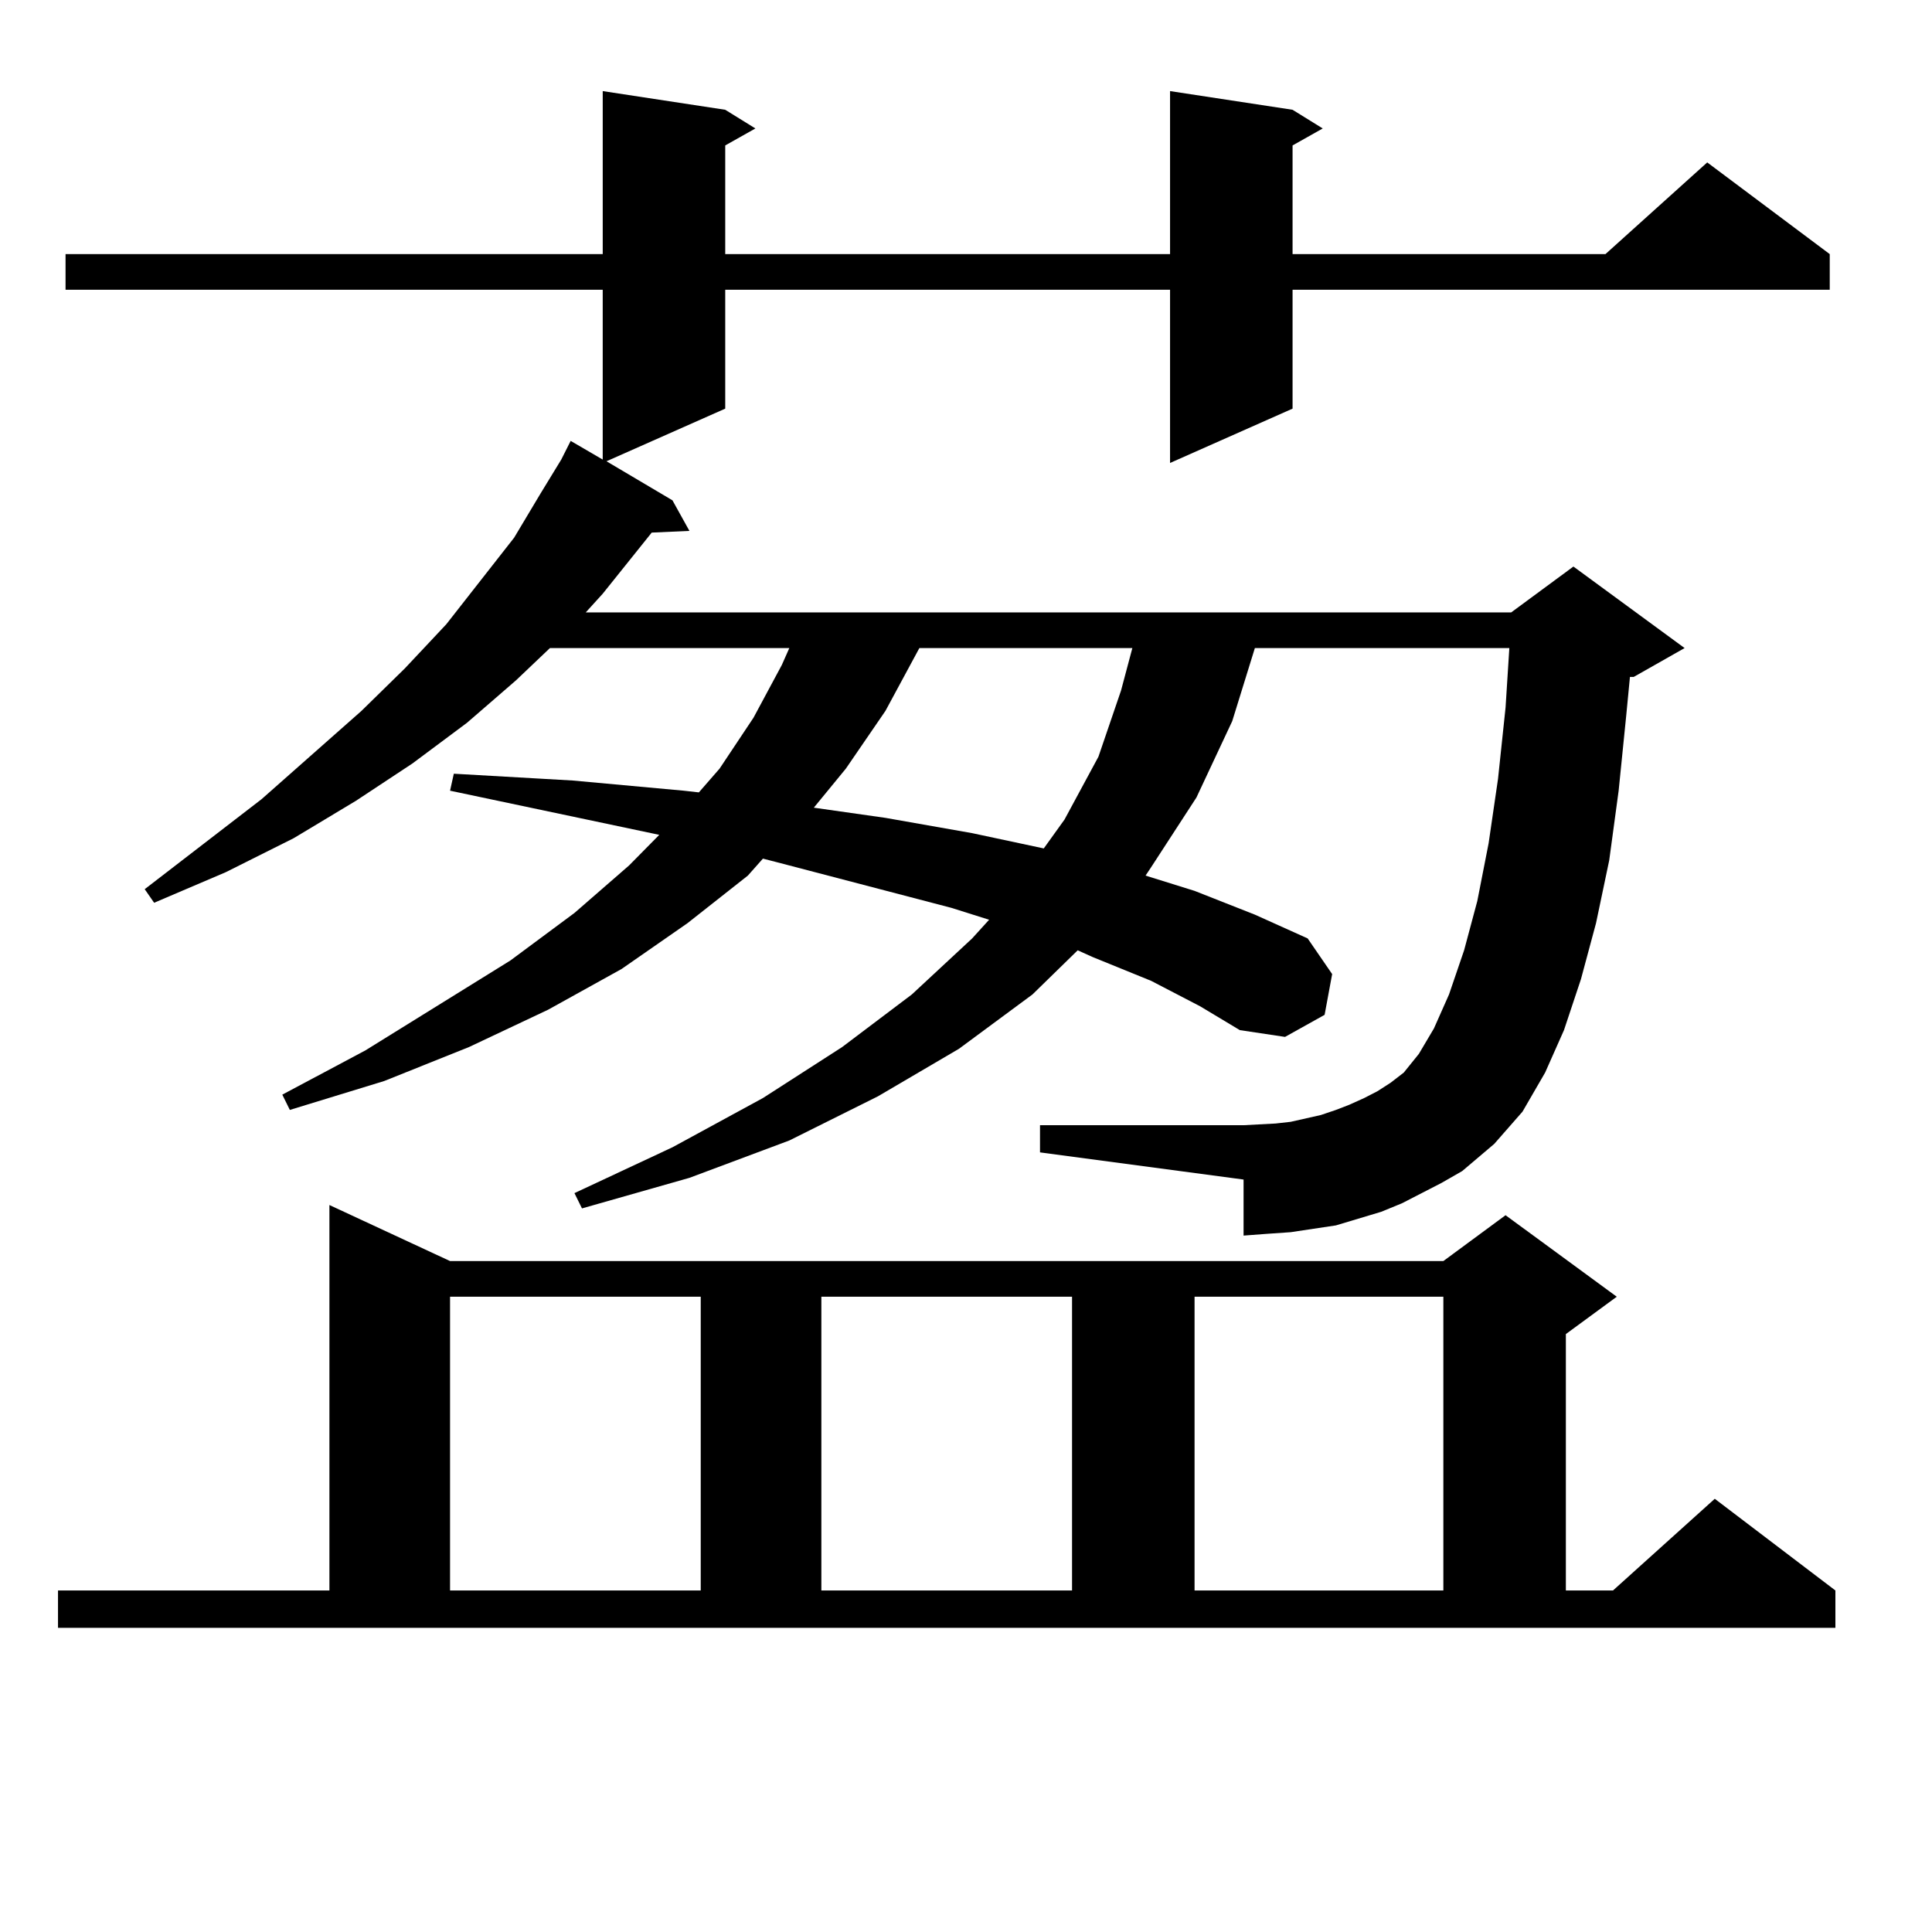
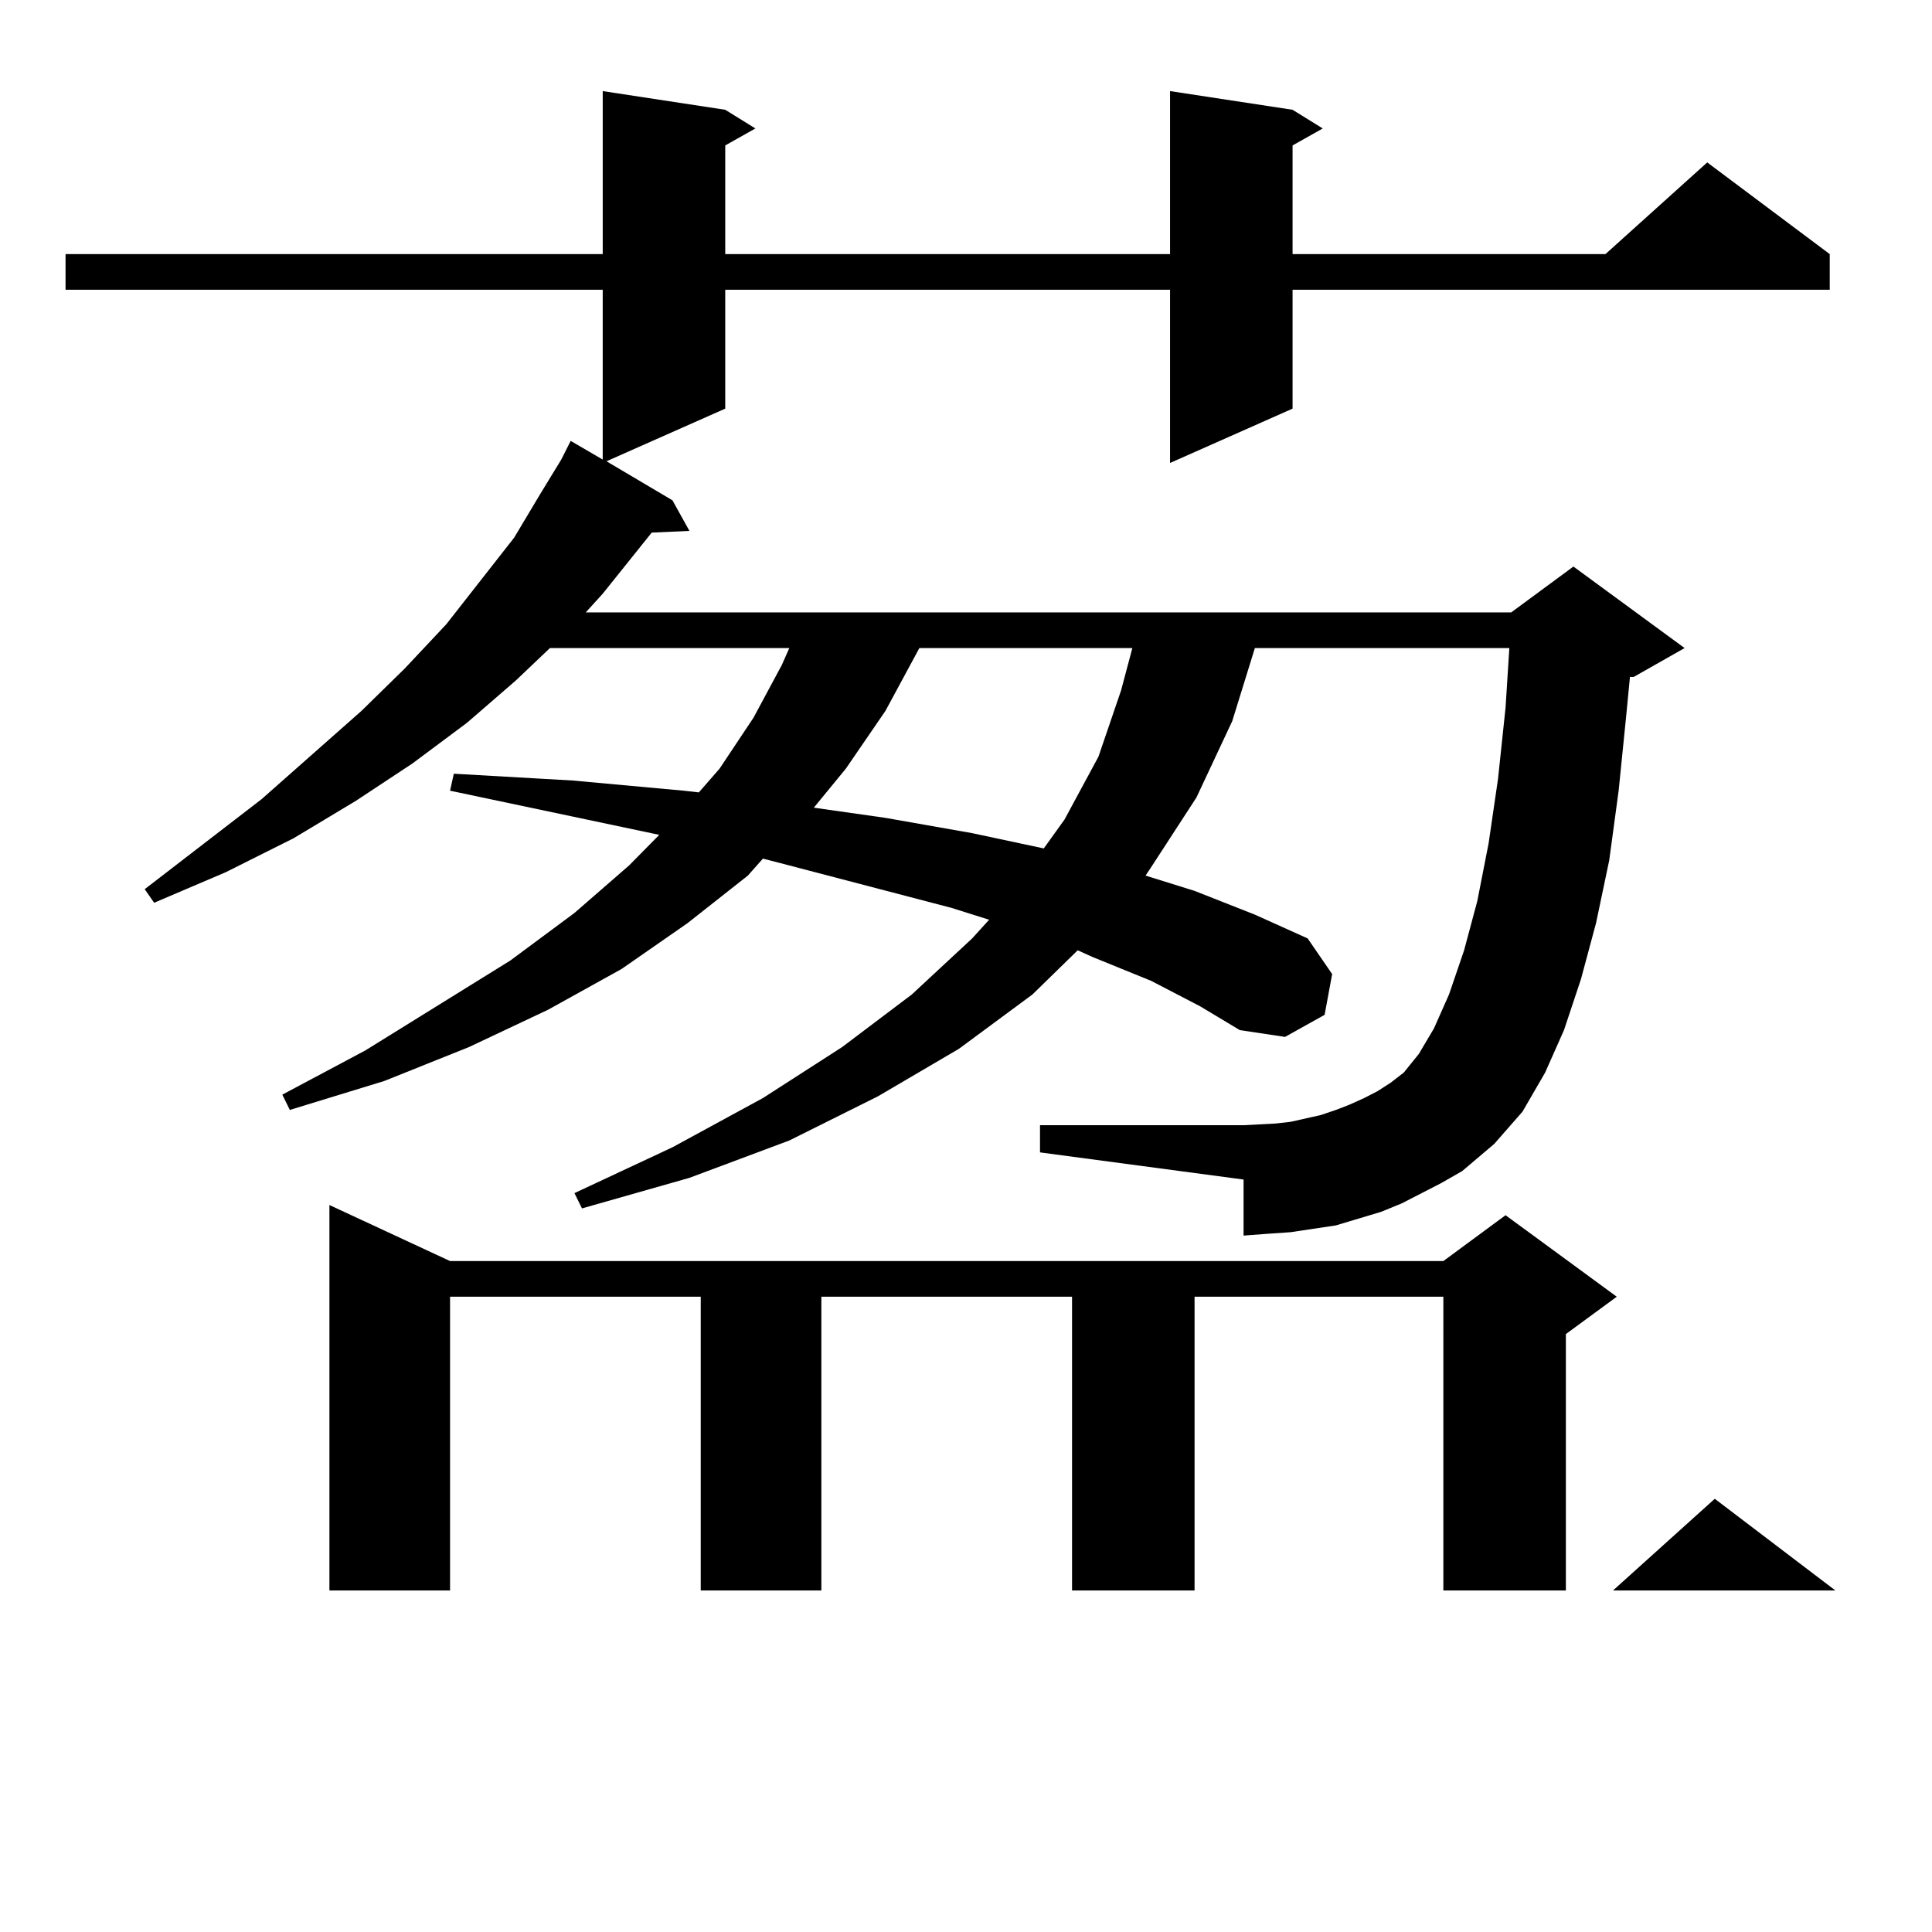
<svg xmlns="http://www.w3.org/2000/svg" version="1.1" id="图层_1" x="0px" y="0px" width="1000px" height="1000px" viewBox="0 0 1000 1000" enable-background="new 0 0 1000 1000" xml:space="preserve">
-   <path d="M30.023,823.226h140.484V623.715l62.438,29.004h514.134l32.194-23.73l57.56,42.188l-26.341,19.336v132.715h24.39  l52.682-47.461l62.438,47.461v19.336H30.023V823.226z M725.616,622.836l-10.731,4.395l-11.707,3.516l-11.707,3.516l-11.707,1.758  l-11.707,1.758l-12.683,0.879l-11.707,0.879v-29.004l-105.363-14.063v-14.063h105.363l16.585-0.879l7.805-0.879l15.609-3.516  l7.805-2.637l6.829-2.637l7.805-3.516l6.829-3.516l6.829-4.395l6.829-5.273l7.805-9.668l7.805-13.184l7.805-17.578l7.805-22.852  l6.829-25.488l5.854-29.883l4.878-33.398l3.902-36.914l1.951-30.762H649.521l-11.707,37.793l-18.536,39.551l-23.414,36.035  l-2.927,4.395l25.365,7.91l31.219,12.305l27.316,12.305l12.683,18.457l-3.902,21.094l-20.487,11.426l-23.414-3.516l-20.487-12.305  l-25.365-13.184l-30.243-12.305l-7.805-3.516l-23.414,22.852l-38.048,28.125l-41.95,24.609l-45.853,22.852l-51.706,19.336  l-55.608,15.82l-3.902-7.91l50.73-23.73l46.828-25.488l40.975-26.367l36.097-27.246l31.219-29.004l8.78-9.668l-19.512-6.152  l-90.729-23.73l-6.829-1.758l-7.805,8.789l-31.219,24.609l-34.146,23.73l-38.048,21.094l-40.975,19.336L198.8,559.554  l-48.779,14.941l-3.902-7.91l42.926-22.852l75.12-46.582l33.17-24.609l28.292-24.609l15.609-15.82l-108.29-22.852l1.951-8.789  l61.462,3.516l57.56,5.273l7.805,0.879l10.731-12.305l17.561-26.367l14.634-27.246l3.902-8.789H284.651l-17.561,16.699  l-25.365,21.973l-28.292,21.094l-29.268,19.336l-32.194,19.336l-35.121,17.578l-37.072,15.82l-4.878-7.031l60.486-46.582  l51.706-45.703l22.438-21.973l21.463-22.852l35.121-44.824l13.658-22.852l10.731-17.578l4.878-9.668l16.585,9.668v-87.891H33.926  v-18.457h278.042V47.152l63.413,9.668l15.609,9.668l-15.609,8.789v56.25h230.238V47.152l63.413,9.668l15.609,9.668l-15.609,8.789  v56.25h161.947l52.682-47.461l63.413,47.461v18.457H669.032v61.523l-63.413,28.125v-89.648H375.381v61.523l-61.462,27.246  l34.146,20.215l8.78,15.82l-19.512,0.879l-25.365,31.641l-8.78,9.668H782.2l32.194-23.73l57.56,42.188l-26.341,14.941h-1.951  l-1.951,20.215l-3.902,38.672l-4.878,36.035l-6.829,32.52l-7.805,29.004l-8.78,26.367l-9.756,21.973l-11.707,20.215l-14.634,16.699  l-16.585,14.063l-10.731,6.152L725.616,622.836z M232.945,671.176v152.051h129.753V671.176H232.945z M475.866,335.433l-17.561,32.52  l-20.487,29.883l-16.585,20.215l37.072,5.273l44.877,7.91l37.072,7.91l10.731-14.941l17.561-32.52l11.707-34.277l5.854-21.973  H475.866z M425.136,671.176v152.051h129.753V671.176H425.136z M618.302,671.176v152.051h128.777V671.176H618.302z" />
+   <path d="M30.023,823.226h140.484V623.715l62.438,29.004h514.134l32.194-23.73l57.56,42.188l-26.341,19.336v132.715h24.39  l52.682-47.461l62.438,47.461v19.336V823.226z M725.616,622.836l-10.731,4.395l-11.707,3.516l-11.707,3.516l-11.707,1.758  l-11.707,1.758l-12.683,0.879l-11.707,0.879v-29.004l-105.363-14.063v-14.063h105.363l16.585-0.879l7.805-0.879l15.609-3.516  l7.805-2.637l6.829-2.637l7.805-3.516l6.829-3.516l6.829-4.395l6.829-5.273l7.805-9.668l7.805-13.184l7.805-17.578l7.805-22.852  l6.829-25.488l5.854-29.883l4.878-33.398l3.902-36.914l1.951-30.762H649.521l-11.707,37.793l-18.536,39.551l-23.414,36.035  l-2.927,4.395l25.365,7.91l31.219,12.305l27.316,12.305l12.683,18.457l-3.902,21.094l-20.487,11.426l-23.414-3.516l-20.487-12.305  l-25.365-13.184l-30.243-12.305l-7.805-3.516l-23.414,22.852l-38.048,28.125l-41.95,24.609l-45.853,22.852l-51.706,19.336  l-55.608,15.82l-3.902-7.91l50.73-23.73l46.828-25.488l40.975-26.367l36.097-27.246l31.219-29.004l8.78-9.668l-19.512-6.152  l-90.729-23.73l-6.829-1.758l-7.805,8.789l-31.219,24.609l-34.146,23.73l-38.048,21.094l-40.975,19.336L198.8,559.554  l-48.779,14.941l-3.902-7.91l42.926-22.852l75.12-46.582l33.17-24.609l28.292-24.609l15.609-15.82l-108.29-22.852l1.951-8.789  l61.462,3.516l57.56,5.273l7.805,0.879l10.731-12.305l17.561-26.367l14.634-27.246l3.902-8.789H284.651l-17.561,16.699  l-25.365,21.973l-28.292,21.094l-29.268,19.336l-32.194,19.336l-35.121,17.578l-37.072,15.82l-4.878-7.031l60.486-46.582  l51.706-45.703l22.438-21.973l21.463-22.852l35.121-44.824l13.658-22.852l10.731-17.578l4.878-9.668l16.585,9.668v-87.891H33.926  v-18.457h278.042V47.152l63.413,9.668l15.609,9.668l-15.609,8.789v56.25h230.238V47.152l63.413,9.668l15.609,9.668l-15.609,8.789  v56.25h161.947l52.682-47.461l63.413,47.461v18.457H669.032v61.523l-63.413,28.125v-89.648H375.381v61.523l-61.462,27.246  l34.146,20.215l8.78,15.82l-19.512,0.879l-25.365,31.641l-8.78,9.668H782.2l32.194-23.73l57.56,42.188l-26.341,14.941h-1.951  l-1.951,20.215l-3.902,38.672l-4.878,36.035l-6.829,32.52l-7.805,29.004l-8.78,26.367l-9.756,21.973l-11.707,20.215l-14.634,16.699  l-16.585,14.063l-10.731,6.152L725.616,622.836z M232.945,671.176v152.051h129.753V671.176H232.945z M475.866,335.433l-17.561,32.52  l-20.487,29.883l-16.585,20.215l37.072,5.273l44.877,7.91l37.072,7.91l10.731-14.941l17.561-32.52l11.707-34.277l5.854-21.973  H475.866z M425.136,671.176v152.051h129.753V671.176H425.136z M618.302,671.176v152.051h128.777V671.176H618.302z" />
</svg>